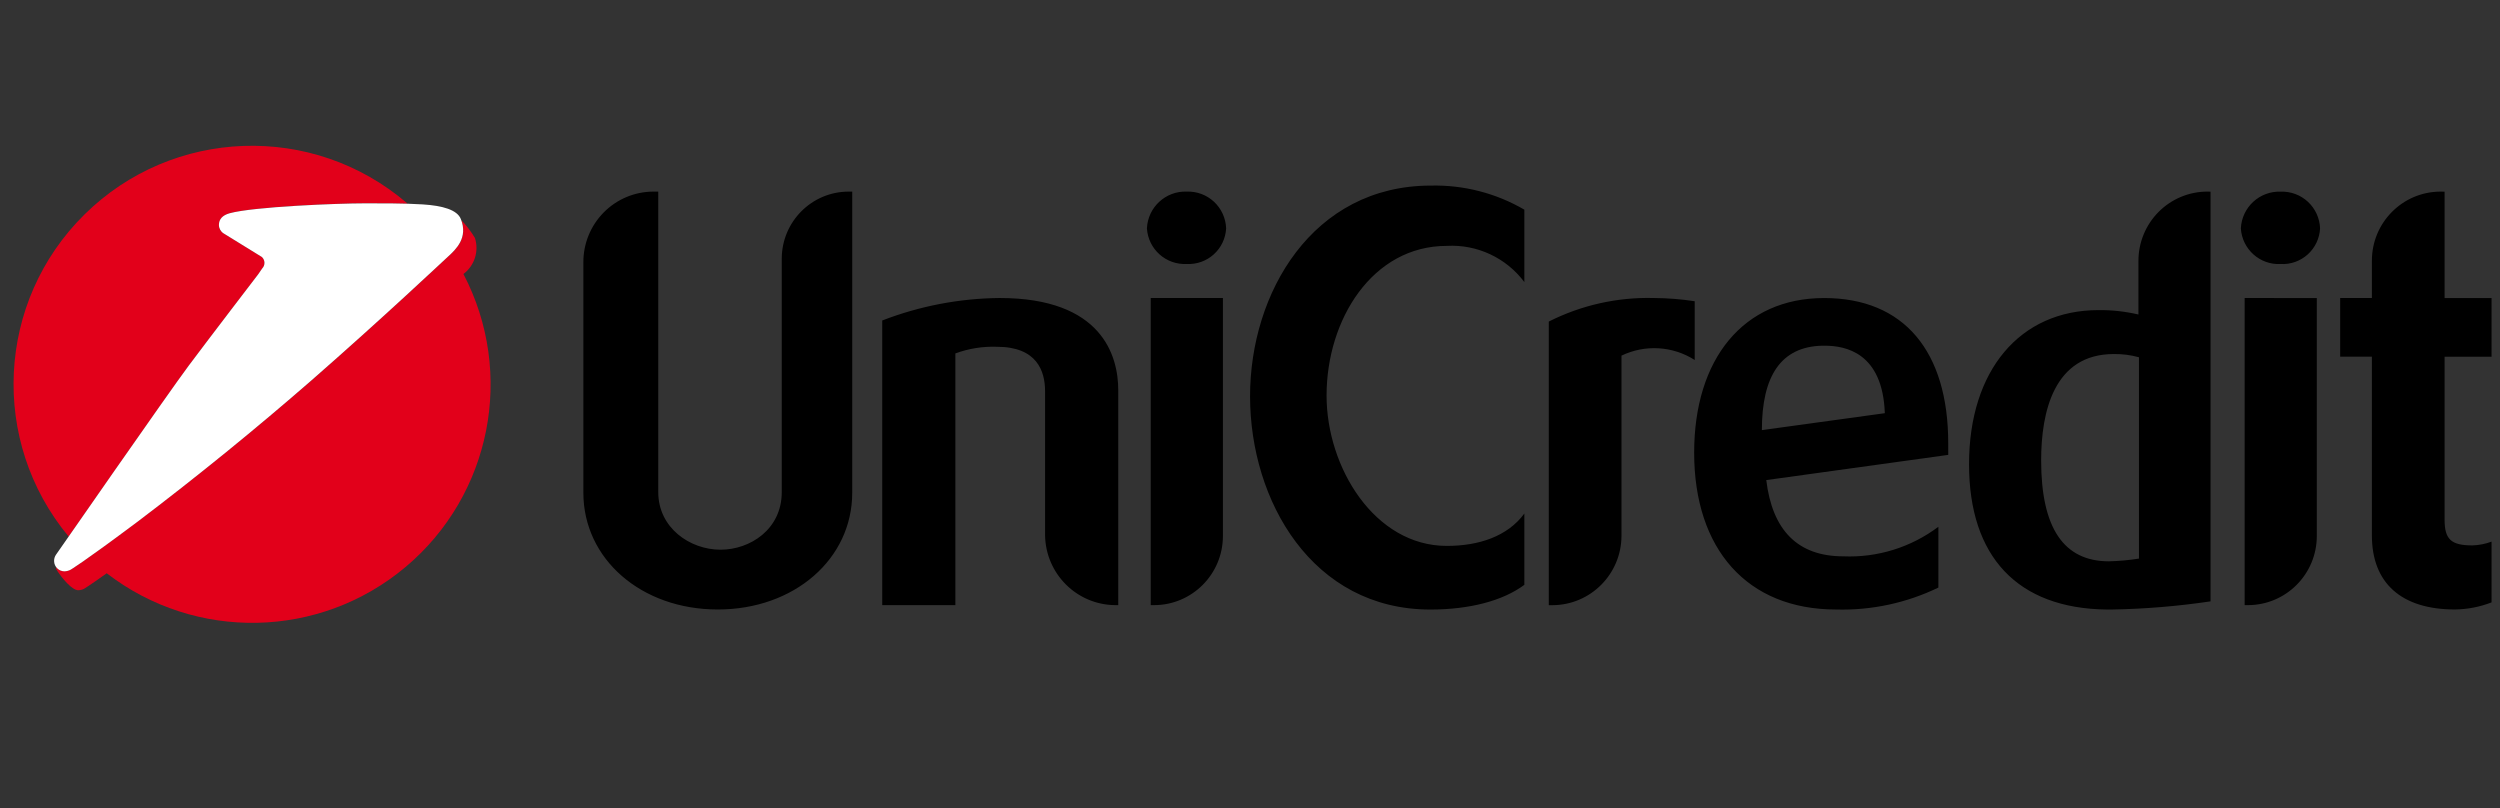
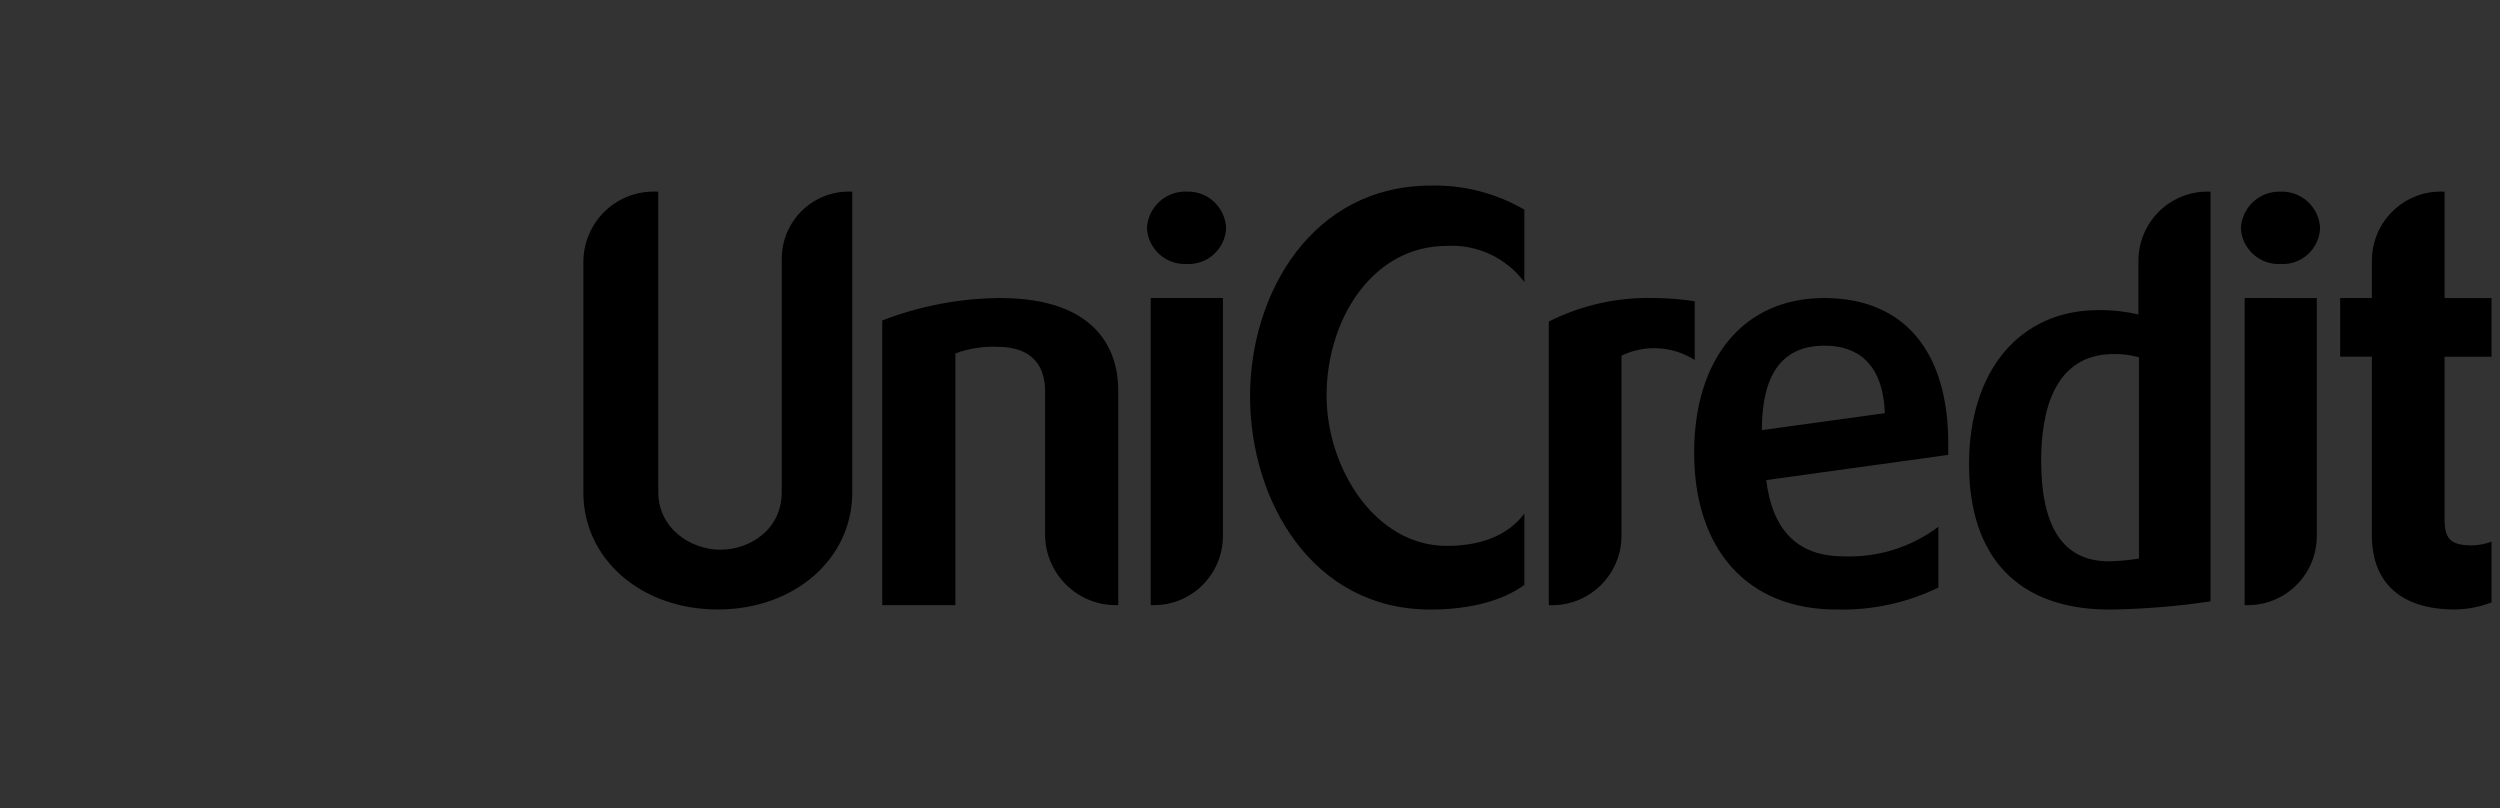
<svg xmlns="http://www.w3.org/2000/svg" width="167px" height="54px" viewBox="0 0 167 54" version="1.1">
  <rect x="0" y="0" width="167" height="54" fill="#333333" stroke="none" />
  <title>logo_unicredit</title>
  <g id="home-2" stroke="none" stroke-width="1" fill="none" fill-rule="evenodd">
    <g id="Group-27" transform="translate(-2174, 0)">
      <g id="logo_unicredit" transform="translate(2174.906, 0)">
        <rect id="Rectangle-Copy-10" x="0" y="0" width="165.53" height="54" />
        <g id="unicredit" transform="translate(0, 9.738)">
          <path d="M56.023,3.061 L56.023,23.175 C56.023,27.606 52.151,30.976 47.041,30.976 C41.931,30.976 38.063,27.607 38.063,23.175 L38.063,7.788 C38.057,6.54 38.546,5.34 39.421,4.454 C40.296,3.567 41.487,3.066 42.73,3.061 L43.066,3.061 L43.066,23.138 C43.066,25.52 45.178,26.982 47.225,26.982 C49.196,26.982 51.315,25.627 51.315,23.138 L51.315,7.529 C51.326,5.067 53.313,3.073 55.766,3.061 L56.023,3.061 Z M65.874,10.169 C72.699,10.169 73.793,14.012 73.793,16.326 L73.793,30.685 L73.578,30.685 C71.022,30.658 68.951,28.596 68.905,26.031 L68.905,16.397 C68.905,15.043 68.357,13.427 65.688,13.427 C64.743,13.393 63.801,13.544 62.913,13.87 L62.913,30.686 L58.027,30.686 L58.027,11.671 C60.532,10.702 63.19,10.193 65.874,10.169 M80.785,10.169 L80.785,26.069 C80.782,28.619 78.722,30.685 76.181,30.685 L75.963,30.685 L75.963,10.169 L80.785,10.169 Z M78.37,3.061 C79.043,3.037 79.698,3.281 80.191,3.741 C80.684,4.201 80.975,4.839 81,5.515 C80.966,6.18 80.67,6.806 80.176,7.252 C79.683,7.699 79.033,7.93 78.37,7.895 C76.982,7.97 75.794,6.907 75.708,5.515 C75.774,4.102 76.962,3.008 78.37,3.061 M94.68,2.659 C96.868,2.609 99.028,3.165 100.921,4.268 L100.921,9.104 C99.704,7.48 97.76,6.574 95.739,6.687 C90.776,6.687 87.709,11.597 87.709,16.689 C87.709,21.491 90.922,26.728 95.739,26.728 C97.858,26.728 99.789,26.106 100.921,24.565 L100.921,29.328 C99.497,30.391 97.271,30.98 94.644,30.98 C86.761,30.98 82.598,23.725 82.598,16.728 C82.598,9.839 86.761,2.659 94.679,2.659 M109.563,10.169 C110.48,10.174 111.395,10.246 112.301,10.385 L112.301,14.31 C110.83,13.371 108.98,13.261 107.409,14.019 L107.409,26.072 C107.393,28.615 105.344,30.672 102.811,30.688 L102.553,30.688 L102.553,11.742 C104.725,10.646 107.133,10.106 109.563,10.169 M125,17.863 C124.857,13.793 122.338,13.355 120.985,13.355 L120.806,13.355 C118.065,13.427 116.787,15.37 116.787,18.994 L125,17.863 Z M129.237,20.648 L117.081,22.332 C117.482,25.665 119.163,27.425 122.227,27.425 C124.508,27.521 126.751,26.824 128.578,25.45 L128.578,29.512 C126.451,30.541 124.11,31.044 121.75,30.978 C115.803,30.978 112.264,26.948 112.264,20.501 C112.264,14.234 115.549,10.171 120.949,10.171 C126.281,10.171 129.236,13.727 129.236,19.879 L129.237,20.648 Z M141.977,14.128 C141.43,13.977 140.863,13.904 140.295,13.912 C136.284,13.912 135.443,17.791 135.443,21.017 C135.443,25.524 136.943,27.758 139.969,27.758 C140.642,27.742 141.312,27.681 141.977,27.575 L141.977,14.128 Z M146.758,3.065 L146.758,30.433 C144.57,30.758 142.364,30.941 140.152,30.979 L139.823,30.979 C133.875,30.908 130.626,27.463 130.626,21.271 C130.626,15.007 134.022,10.977 139.275,10.977 C140.173,10.968 141.068,11.067 141.941,11.271 L141.941,7.711 C141.935,6.482 142.416,5.3 143.279,4.427 C144.141,3.555 145.315,3.062 146.54,3.06 L146.758,3.065 Z M153.857,10.173 L153.857,26.069 C153.854,28.617 151.797,30.682 149.259,30.685 L149.037,30.685 L149.037,10.169 L153.857,10.173 Z M151.445,3.065 C152.118,3.04 152.774,3.285 153.267,3.745 C153.76,4.205 154.051,4.843 154.075,5.518 C154.042,6.184 153.746,6.81 153.252,7.256 C152.759,7.703 152.109,7.934 151.445,7.899 C150.057,7.973 148.869,6.911 148.783,5.518 C148.85,4.106 150.038,3.012 151.445,3.065 M162.392,3.065 L162.392,10.173 L165.53,10.173 L165.53,14.092 L162.392,14.092 L162.392,24.974 C162.392,26.292 162.828,26.695 164.252,26.695 C164.689,26.682 165.121,26.596 165.53,26.442 L165.53,30.501 C164.749,30.805 163.92,30.965 163.082,30.975 C159.508,30.975 157.536,29.215 157.536,26.029 L157.536,14.088 L155.418,14.088 L155.418,10.169 L157.536,10.169 L157.536,7.677 C157.534,5.141 159.572,3.079 162.099,3.061 L162.392,3.065 Z" id="Shape" fill="#000000" fill-rule="nonzero" />
          <g id="Group">
-             <path d="M16.587,8.238 L16.616,8.195 C16.717,8.092 16.772,7.952 16.767,7.808 C16.763,7.663 16.701,7.527 16.595,7.429 L14.023,5.843 C13.838,5.719 13.726,5.511 13.726,5.288 C13.726,4.922 13.944,4.643 14.442,4.507 C16.029,4.07 21.612,3.841 23.51,3.841 C24.165,3.841 25.3,3.841 26.317,3.866 L26.27,3.823 C19.985,-1.554 10.63,-1.222 4.741,4.586 C-1.148,10.395 -1.608,19.745 3.681,26.105 C5.686,23.232 10.624,16.138 11.703,14.691 C12.948,13.022 15.792,9.309 16.275,8.682 L16.297,8.654 L16.587,8.238 Z M6.227,28.559 C12.15,33.123 20.451,32.95 26.179,28.143 C31.907,23.336 33.518,15.191 30.051,8.565 C30.795,8.007 31.103,7.039 30.818,6.154 C30.558,5.725 30.253,5.325 29.908,4.962 L29.93,5.025 C30.32,6.196 29.551,6.926 28.999,7.424 C28.701,7.699 24.658,11.51 19.917,15.66 C16.169,18.921 12.314,22.052 8.351,25.054 C4.544,27.904 3.803,28.32 3.803,28.32 C3.68,28.382 3.546,28.416 3.409,28.42 C3.19,28.424 2.981,28.324 2.846,28.152 L2.846,28.143 L2.836,28.265 C3.244,28.924 3.921,29.69 4.315,29.69 C4.452,29.686 4.586,29.653 4.709,29.593 C4.709,29.593 5.007,29.425 6.224,28.555" id="Shape" fill="#E2001A" />
-             <path d="M16.609,8.195 C16.709,8.092 16.764,7.952 16.76,7.808 C16.756,7.663 16.694,7.527 16.587,7.429 L14.016,5.843 C13.831,5.719 13.719,5.511 13.718,5.288 C13.718,4.923 13.937,4.644 14.434,4.507 C16.025,4.071 21.603,3.844 23.501,3.844 C24.396,3.844 26.169,3.838 27.333,3.916 C28.644,3.999 29.639,4.271 29.883,4.904 C30.369,6.143 29.567,6.91 28.999,7.425 C28.695,7.701 24.656,11.512 19.914,15.659 C16.168,18.922 12.313,22.056 8.352,25.06 C4.545,27.91 3.804,28.323 3.804,28.323 C3.682,28.385 3.547,28.421 3.41,28.427 C3.029,28.431 2.716,28.127 2.708,27.746 C2.708,27.74 2.708,27.734 2.708,27.728 C2.707,27.584 2.749,27.443 2.83,27.323 C2.83,27.323 10.332,16.519 11.696,14.692 C13.061,12.866 16.337,8.59 16.337,8.59 L16.609,8.195 Z" id="Path" fill="#FFFFFF" />
-           </g>
+             </g>
        </g>
      </g>
    </g>
  </g>
</svg>